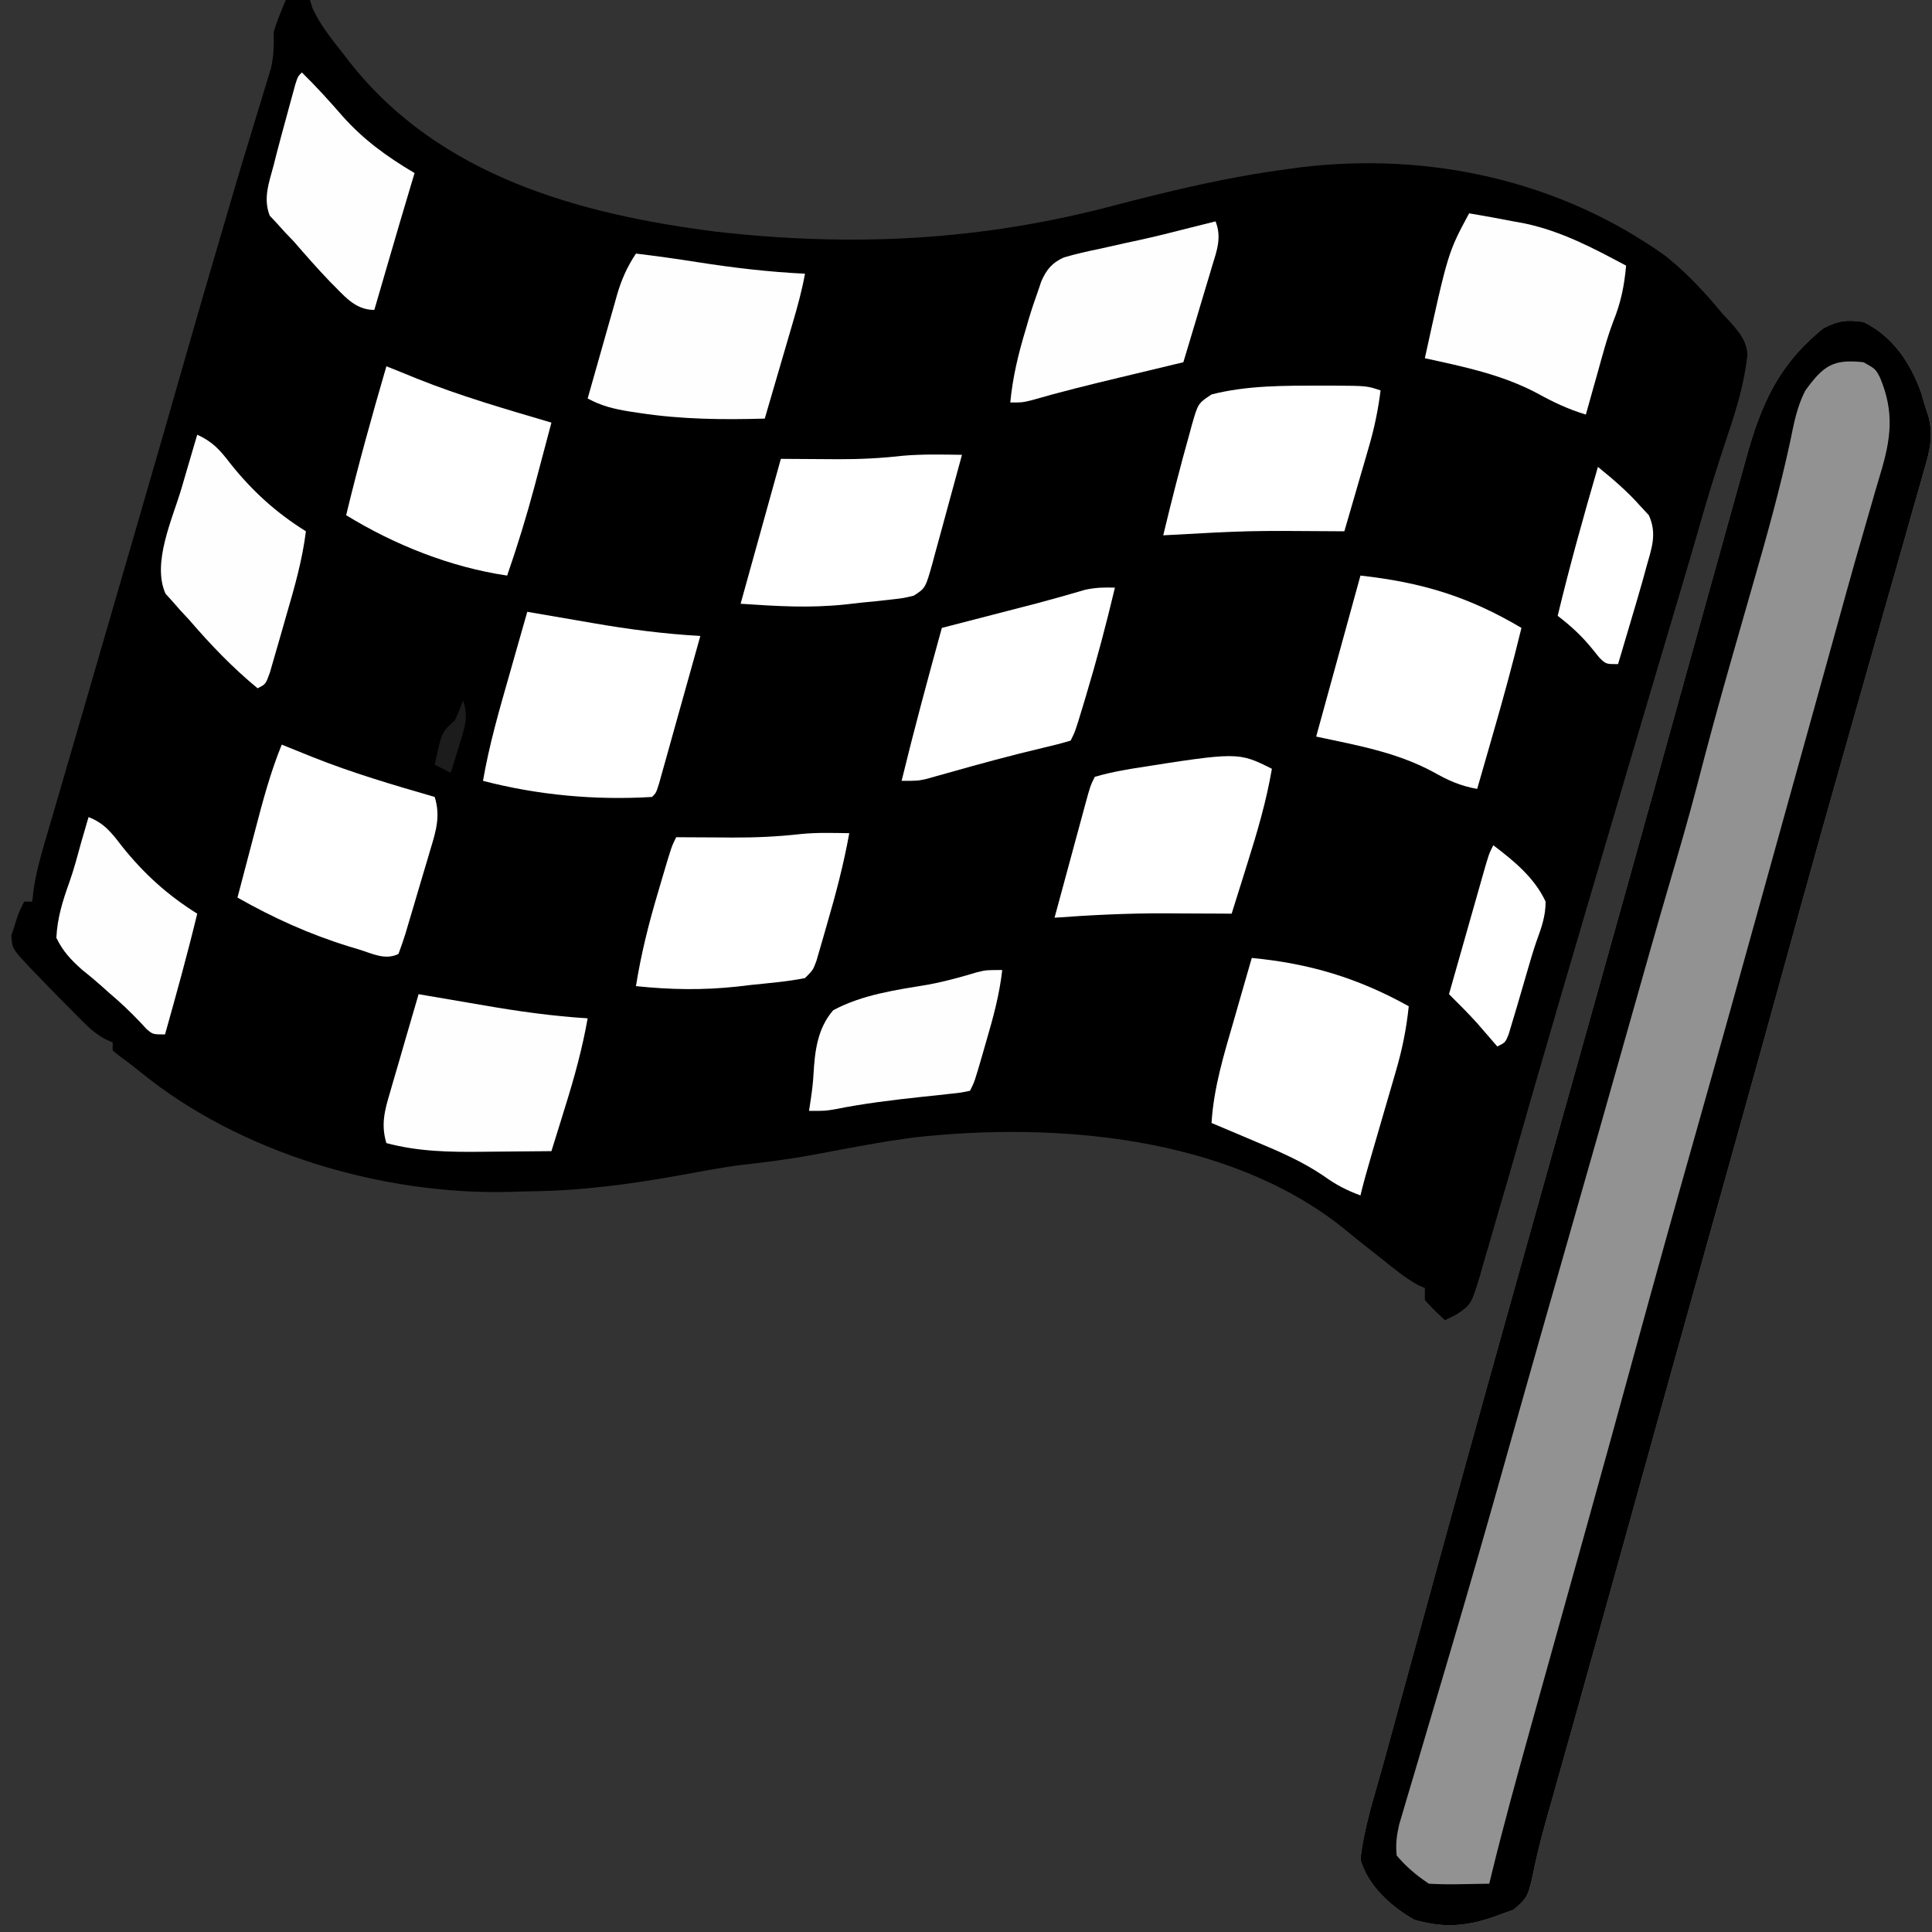
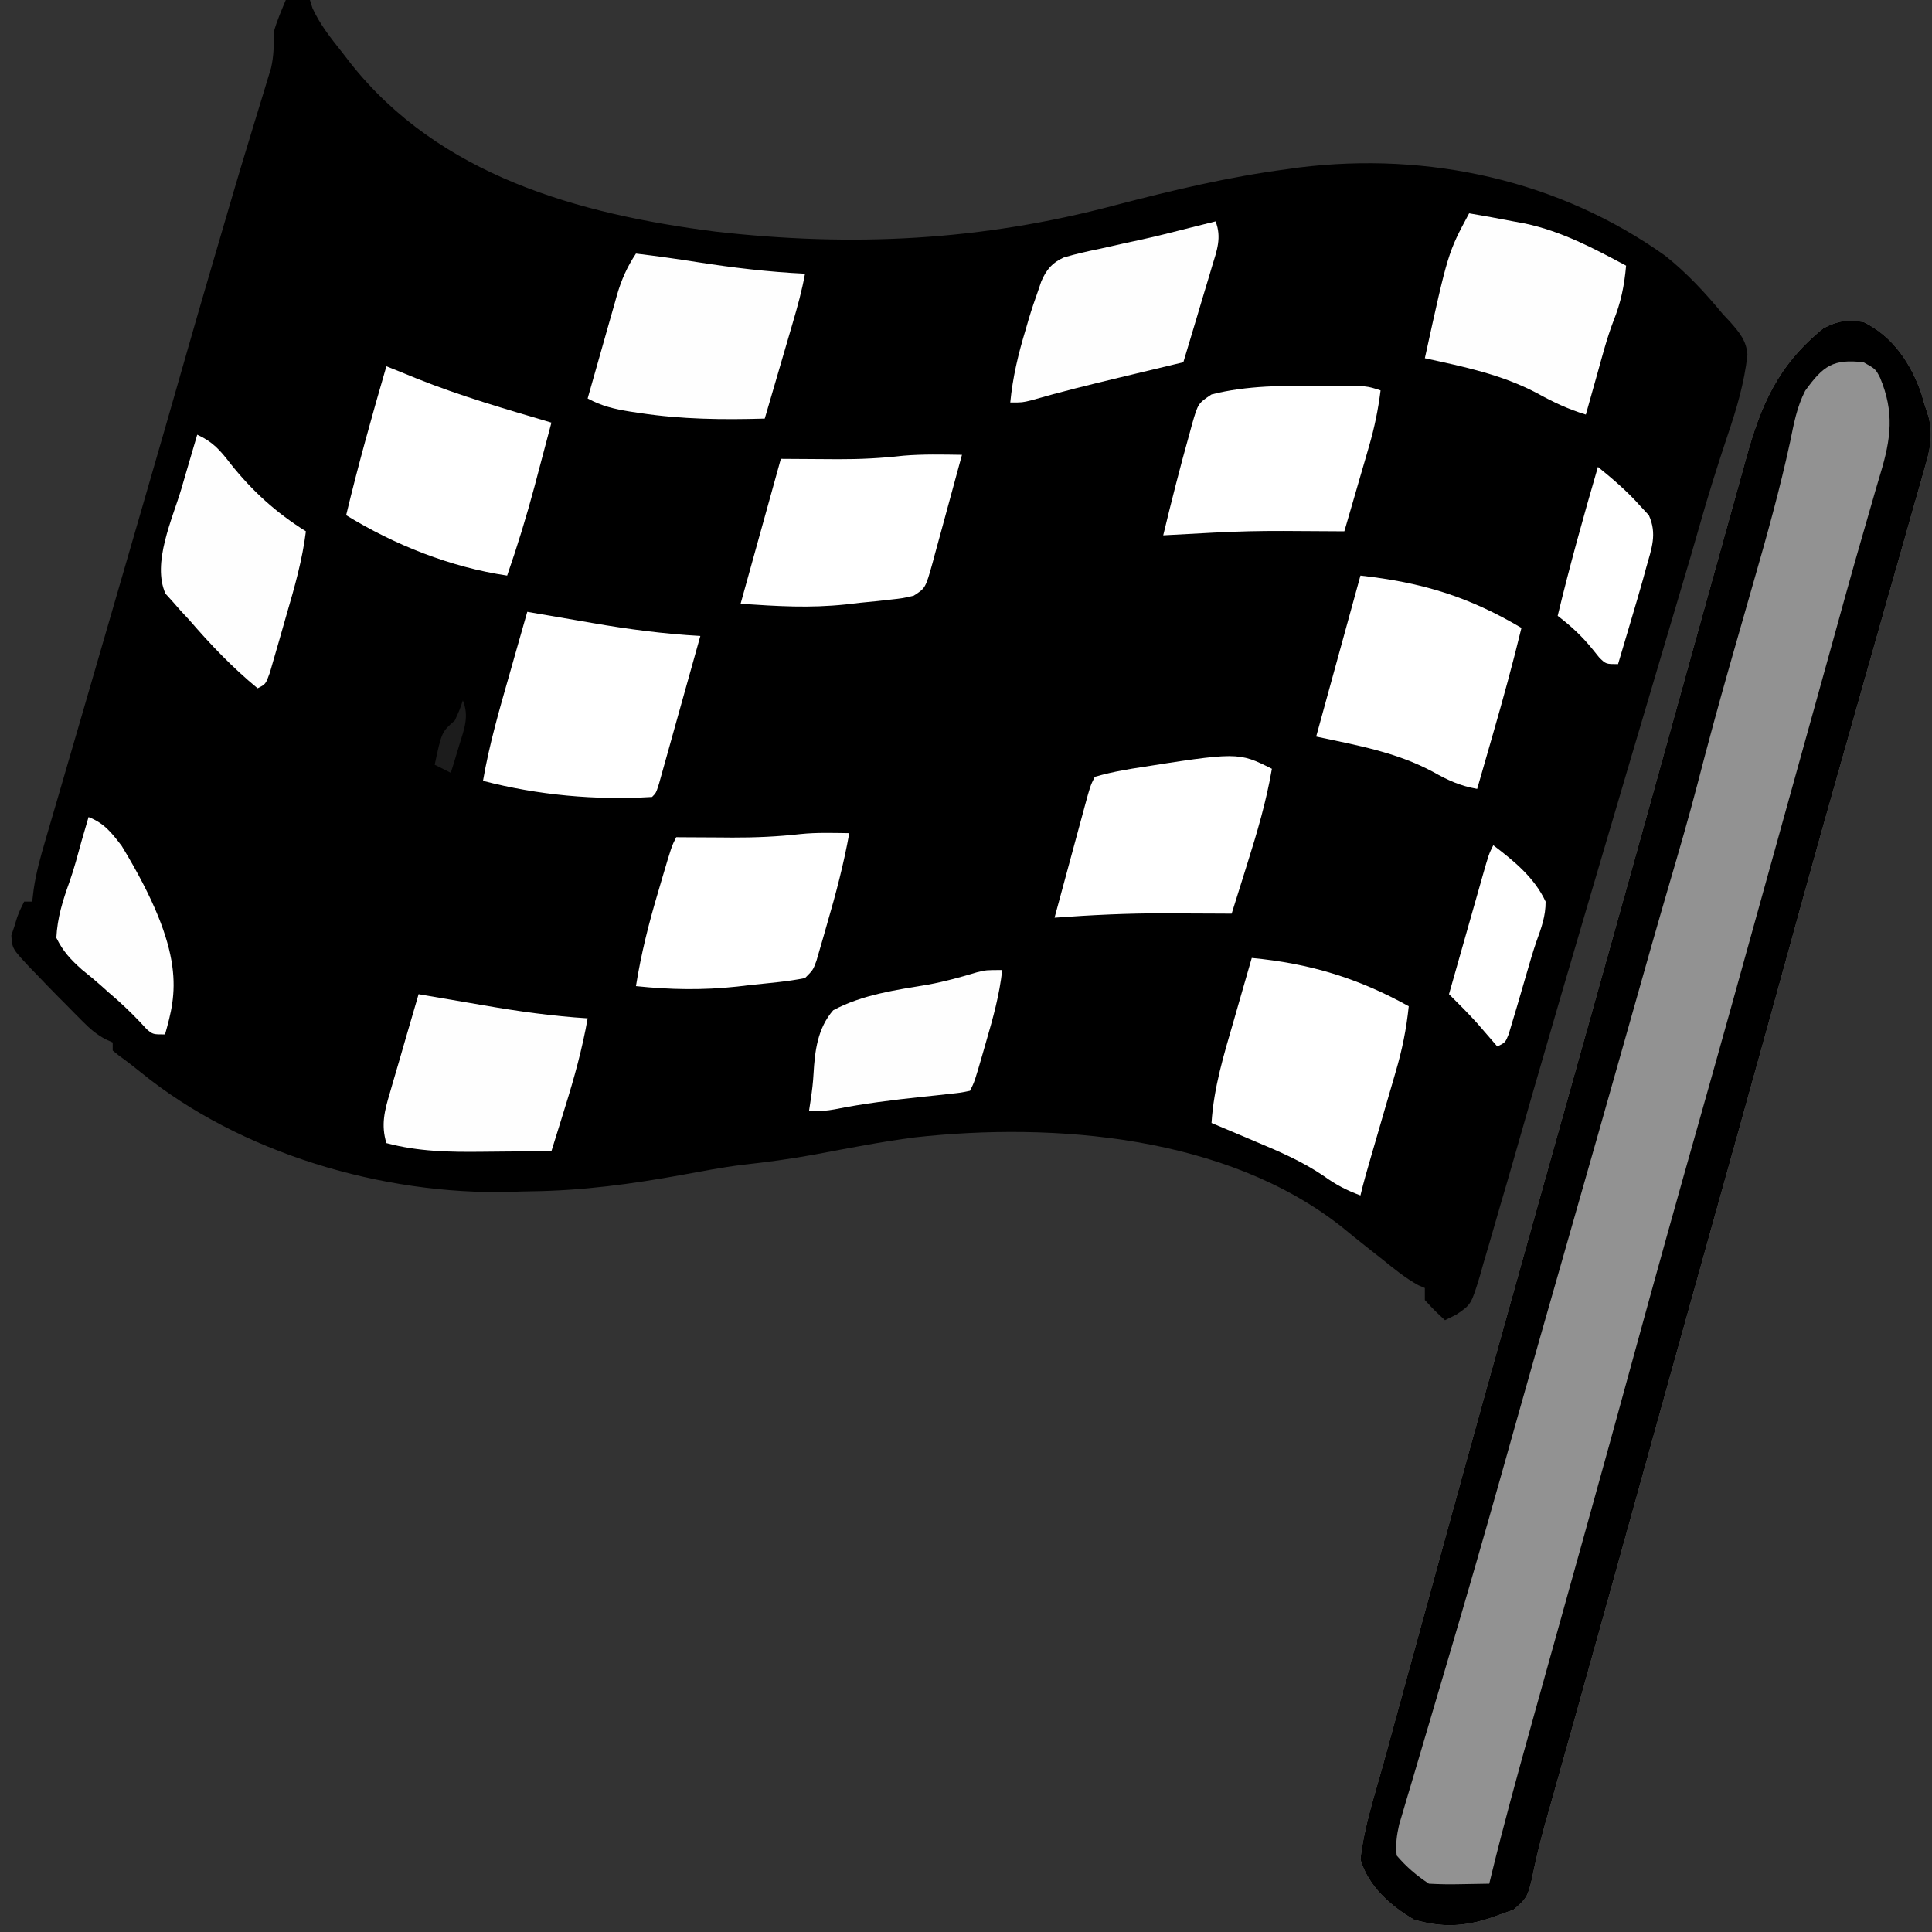
<svg xmlns="http://www.w3.org/2000/svg" version="1.1" width="480" height="480">
  <rect width="100%" height="100%" fill="#333333" stroke="none" />
  <path d="M0 0 C1.98 0 3.96 0 6 0 C6.309 0.99 6.309 0.99 6.625 2 C8.526 6.147 11.175 9.437 14 13 C14.674 13.873 15.348 14.745 16.043 15.645 C38.169 43.645 72.646 53.191 106.798 57.547 C140.905 61.419 172.777 59.823 206 51 C220.271 47.276 234.363 43.907 249 42 C250.402 41.803 250.402 41.803 251.832 41.602 C283.933 37.662 316.412 44.769 342.75 63.562 C348.132 67.856 352.625 72.704 357 78 C357.634 78.679 358.268 79.359 358.922 80.059 C361.167 82.617 362.909 84.667 363.147 88.147 C362.364 95.173 360.456 101.571 358.188 108.25 C355.684 115.755 353.318 123.265 351.173 130.881 C349.763 135.863 348.287 140.825 346.812 145.789 C346.515 146.79 346.218 147.792 345.912 148.824 C345.276 150.964 344.64 153.105 344.004 155.245 C337.458 177.28 330.945 199.324 324.456 221.375 C324.027 222.834 323.597 224.293 323.168 225.752 C318.775 240.676 314.389 255.601 310.086 270.551 C309.79 271.579 309.494 272.608 309.188 273.668 C307.86 278.286 306.536 282.904 305.22 287.526 C304.083 291.51 302.922 295.486 301.746 299.458 C301.213 301.274 300.69 303.093 300.172 304.913 C299.309 307.941 298.417 310.959 297.52 313.977 C297.258 314.917 296.996 315.857 296.727 316.826 C294.506 324.125 294.506 324.125 290.78 326.626 C289.863 327.08 288.945 327.533 288 328 C285.5 325.688 285.5 325.688 283 323 C283 322.01 283 321.02 283 320 C282.475 319.776 281.951 319.551 281.41 319.32 C278.136 317.527 275.335 315.208 272.438 312.875 C271.17 311.875 269.902 310.877 268.633 309.879 C266.504 308.199 264.397 306.503 262.305 304.777 C233.666 282.198 190.984 278.734 156.271 282.576 C147.918 283.659 139.652 285.296 131.375 286.844 C125.398 287.953 119.463 288.735 113.422 289.402 C108.454 290.016 103.548 290.968 98.626 291.868 C86.057 294.156 73.821 295.815 61.04 295.974 C59.315 295.996 57.591 296.053 55.867 296.117 C24.067 296.972 -11.334 286.47 -35.934 266.488 C-37.719 265.039 -39.534 263.622 -41.41 262.293 C-41.935 261.866 -42.459 261.44 -43 261 C-43 260.34 -43 259.68 -43 259 C-43.589 258.737 -44.177 258.473 -44.784 258.202 C-47.096 256.948 -48.613 255.631 -50.461 253.77 C-51.098 253.131 -51.735 252.492 -52.391 251.834 C-53.045 251.167 -53.7 250.5 -54.375 249.812 C-55.022 249.165 -55.669 248.517 -56.336 247.85 C-58.247 245.921 -60.128 243.967 -62 242 C-62.605 241.38 -63.21 240.759 -63.833 240.12 C-67.951 235.686 -67.951 235.686 -68.184 232.418 C-67.937 231.682 -67.691 230.946 -67.438 230.188 C-67.209 229.439 -66.981 228.69 -66.746 227.918 C-66 226 -66 226 -65 224 C-64.34 224 -63.68 224 -63 224 C-62.881 223.012 -62.762 222.024 -62.64 221.006 C-62.044 216.865 -60.947 212.904 -59.762 208.898 C-59.529 208.097 -59.296 207.296 -59.056 206.47 C-58.271 203.77 -57.479 201.073 -56.688 198.375 C-56.122 196.436 -55.558 194.498 -54.994 192.559 C-53.725 188.198 -52.453 183.839 -51.181 179.479 C-47.623 167.287 -44.093 155.086 -40.558 142.886 C-39.034 137.625 -37.508 132.364 -35.981 127.103 C-32.036 113.504 -28.104 99.901 -24.223 86.283 C-22.65 80.766 -21.049 75.256 -19.438 69.75 C-19.143 68.742 -18.848 67.733 -18.545 66.695 C-17.697 63.796 -16.849 60.898 -16 58 C-15.78 57.248 -15.56 56.497 -15.333 55.722 C-14.935 54.364 -14.537 53.005 -14.138 51.647 C-13.756 50.347 -13.375 49.046 -12.995 47.746 C-11.665 43.209 -10.295 38.685 -8.914 34.164 C-8.547 32.953 -8.18 31.741 -7.802 30.493 C-7.072 28.081 -6.335 25.671 -5.59 23.262 C-5.087 21.595 -5.087 21.595 -4.574 19.895 C-4.119 18.407 -4.119 18.407 -3.655 16.89 C-2.962 13.833 -2.935 11.123 -3 8 C-2.216 5.208 -1.113 2.69 0 0 Z " fill="#000000" transform="translate(71,0)" />
  <path d="M0 0 C7.279 3.565 11.747 10.248 14.359 17.75 C14.571 18.492 14.782 19.235 15 20 C15.384 21.185 15.768 22.371 16.163 23.592 C17.356 28.442 16.437 32.075 15.034 36.781 C14.8 37.625 14.565 38.469 14.323 39.339 C13.541 42.137 12.732 44.925 11.922 47.715 C11.361 49.699 10.802 51.685 10.245 53.67 C8.747 58.994 7.224 64.311 5.698 69.627 C4.11 75.172 2.545 80.724 0.979 86.276 C-1.217 94.05 -3.418 101.821 -5.628 109.591 C-8.839 120.88 -12.018 132.178 -15.141 143.492 C-15.329 144.175 -15.518 144.858 -15.712 145.561 C-16.624 148.866 -17.534 152.172 -18.444 155.478 C-20.209 161.888 -21.983 168.296 -23.758 174.703 C-24.104 175.952 -24.449 177.201 -24.806 178.488 C-29.363 194.932 -33.963 211.365 -38.56 227.799 C-45.262 251.755 -51.929 275.721 -58.579 299.692 C-62.792 314.874 -67.009 330.056 -71.266 345.227 C-71.594 346.397 -71.922 347.567 -72.26 348.772 C-73.763 354.127 -75.268 359.48 -76.777 364.833 C-77.041 365.776 -77.306 366.719 -77.579 367.69 C-78.08 369.47 -78.583 371.249 -79.09 373.027 C-80.408 377.692 -81.496 382.341 -82.461 387.094 C-83.435 391.059 -83.714 391.763 -87.004 394.484 C-88.765 395.111 -88.765 395.111 -90.562 395.75 C-91.186 395.976 -91.809 396.201 -92.451 396.433 C-99.295 398.741 -104.816 398.918 -111.688 396.938 C-117.53 393.52 -123.045 388.647 -125 382 C-124.136 373.965 -121.461 366.002 -119.324 358.238 C-118.959 356.902 -118.594 355.566 -118.229 354.229 C-117.255 350.662 -116.276 347.096 -115.297 343.531 C-114.477 340.546 -113.66 337.56 -112.843 334.575 C-110.415 325.706 -107.981 316.838 -105.542 307.972 C-105.033 306.121 -104.525 304.271 -104.016 302.42 C-96.456 274.925 -88.786 247.462 -81.086 220.006 C-77.162 206.013 -73.242 192.019 -69.323 178.025 C-68.192 173.987 -67.061 169.949 -65.929 165.911 C-61.292 149.363 -56.664 132.813 -52.066 116.254 C-51.862 115.519 -51.658 114.785 -51.448 114.028 C-49.508 107.041 -47.568 100.053 -45.633 93.064 C-43.043 83.708 -40.447 74.354 -37.834 65.004 C-36.625 60.68 -35.422 56.355 -34.227 52.027 C-33.039 47.722 -31.84 43.421 -30.633 39.122 C-30.184 37.515 -29.738 35.906 -29.297 34.297 C-25.518 20.518 -21.269 10.718 -10 1.562 C-6.278 -0.376 -4.148 -0.593 0 0 Z " fill="#929292" transform="translate(463,80)" />
  <path d="M0 0 C7.279 3.565 11.747 10.248 14.359 17.75 C14.571 18.492 14.782 19.235 15 20 C15.384 21.185 15.768 22.371 16.163 23.592 C17.356 28.442 16.437 32.075 15.034 36.781 C14.8 37.625 14.565 38.469 14.323 39.339 C13.541 42.137 12.732 44.925 11.922 47.715 C11.361 49.699 10.802 51.685 10.245 53.67 C8.747 58.994 7.224 64.311 5.698 69.627 C4.11 75.172 2.545 80.724 0.979 86.276 C-1.217 94.05 -3.418 101.821 -5.628 109.591 C-8.839 120.88 -12.018 132.178 -15.141 143.492 C-15.329 144.175 -15.518 144.858 -15.712 145.561 C-16.624 148.866 -17.534 152.172 -18.444 155.478 C-20.209 161.888 -21.983 168.296 -23.758 174.703 C-24.104 175.952 -24.449 177.201 -24.806 178.488 C-29.363 194.932 -33.963 211.365 -38.56 227.799 C-45.262 251.755 -51.929 275.721 -58.579 299.692 C-62.792 314.874 -67.009 330.056 -71.266 345.227 C-71.594 346.397 -71.922 347.567 -72.26 348.772 C-73.763 354.127 -75.268 359.48 -76.777 364.833 C-77.041 365.776 -77.306 366.719 -77.579 367.69 C-78.08 369.47 -78.583 371.249 -79.09 373.027 C-80.408 377.692 -81.496 382.341 -82.461 387.094 C-83.435 391.059 -83.714 391.763 -87.004 394.484 C-88.765 395.111 -88.765 395.111 -90.562 395.75 C-91.186 395.976 -91.809 396.201 -92.451 396.433 C-99.295 398.741 -104.816 398.918 -111.688 396.938 C-117.53 393.52 -123.045 388.647 -125 382 C-124.136 373.965 -121.461 366.002 -119.324 358.238 C-118.959 356.902 -118.594 355.566 -118.229 354.229 C-117.255 350.662 -116.276 347.096 -115.297 343.531 C-114.477 340.546 -113.66 337.56 -112.843 334.575 C-110.415 325.706 -107.981 316.838 -105.542 307.972 C-105.033 306.121 -104.525 304.271 -104.016 302.42 C-96.456 274.925 -88.786 247.462 -81.086 220.006 C-77.162 206.013 -73.242 192.019 -69.323 178.025 C-68.192 173.987 -67.061 169.949 -65.929 165.911 C-61.292 149.363 -56.664 132.813 -52.066 116.254 C-51.862 115.519 -51.658 114.785 -51.448 114.028 C-49.508 107.041 -47.568 100.053 -45.633 93.064 C-43.043 83.708 -40.447 74.354 -37.834 65.004 C-36.625 60.68 -35.422 56.355 -34.227 52.027 C-33.039 47.722 -31.84 43.421 -30.633 39.122 C-30.184 37.515 -29.738 35.906 -29.297 34.297 C-25.518 20.518 -21.269 10.718 -10 1.562 C-6.278 -0.376 -4.148 -0.593 0 0 Z M-14.497 17.07 C-16.581 21.132 -17.321 25.236 -18.23 29.688 C-20.776 41.473 -23.99 53.017 -27.331 64.598 C-29.011 70.42 -30.671 76.247 -32.332 82.074 C-32.656 83.208 -32.979 84.341 -33.312 85.509 C-36.095 95.281 -38.76 105.079 -41.302 114.916 C-43.442 123.134 -45.814 131.276 -48.203 139.424 C-51.209 149.683 -54.122 159.966 -57.023 170.255 C-62.973 191.36 -68.976 212.45 -75.011 233.531 C-78.587 246.024 -82.154 258.519 -85.676 271.027 C-86.586 274.257 -87.496 277.487 -88.405 280.717 C-89.007 282.854 -89.609 284.99 -90.21 287.127 C-94.11 300.976 -98.099 314.796 -102.164 328.598 C-102.607 330.102 -103.049 331.607 -103.492 333.112 C-105.446 339.753 -107.404 346.393 -109.378 353.028 C-110.19 355.759 -110.995 358.491 -111.8 361.224 C-112.357 363.109 -112.922 364.993 -113.486 366.876 C-113.819 368.008 -114.151 369.14 -114.494 370.307 C-114.786 371.29 -115.078 372.274 -115.38 373.288 C-116.003 376.015 -116.287 378.217 -116 381 C-113.526 383.876 -111.156 385.896 -108 388 C-105.389 388.143 -102.916 388.188 -100.312 388.125 C-99.021 388.103 -97.73 388.081 -96.399 388.058 C-95.277 388.039 -94.156 388.02 -93 388 C-92.781 387.098 -92.562 386.196 -92.336 385.267 C-89.452 373.51 -86.245 361.849 -83 350.188 C-82.422 348.105 -81.845 346.023 -81.267 343.94 C-77.307 329.667 -73.321 315.4 -69.331 301.134 C-65.15 286.186 -61.036 271.221 -56.938 256.25 C-51.708 237.149 -46.389 218.074 -40.986 199.021 C-35.588 179.971 -30.295 160.891 -25 141.812 C-23.685 137.075 -22.37 132.339 -21.055 127.602 C-20.554 125.8 -20.554 125.8 -20.044 123.961 C-17.374 114.345 -14.701 104.73 -12.024 95.115 C-10.426 89.371 -8.83 83.625 -7.242 77.877 C-6.634 75.677 -6.026 73.477 -5.418 71.277 C-4.979 69.691 -4.979 69.691 -4.532 68.072 C-2.957 62.393 -1.352 56.724 0.3 51.067 C1.198 47.992 2.08 44.913 2.96 41.833 C3.353 40.474 3.754 39.117 4.164 37.763 C6.825 28.975 7.684 22.437 4.104 13.851 C2.991 11.683 2.991 11.683 0 10 C-7.58 9.144 -9.992 10.841 -14.497 17.07 Z " fill="#000000" transform="translate(463,80)" />
  <path d="M0 0 C14.378 1.368 26.431 5.009 39 12 C38.416 17.653 37.359 22.854 35.75 28.297 C35.532 29.053 35.314 29.809 35.089 30.588 C34.398 32.977 33.699 35.364 33 37.75 C32.302 40.151 31.607 42.553 30.911 44.955 C30.48 46.442 30.047 47.929 29.612 49.416 C28.684 52.598 27.765 55.774 27 59 C23.607 57.753 20.861 56.33 17.941 54.211 C12.593 50.563 6.894 48.113 0.938 45.625 C-0.119 45.175 -1.175 44.725 -2.264 44.262 C-4.839 43.166 -7.418 42.079 -10 41 C-9.451 32.15 -6.894 23.903 -4.438 15.438 C-4.008 13.937 -3.579 12.436 -3.15 10.936 C-2.108 7.288 -1.056 3.643 0 0 Z " fill="#FFFFFF" transform="translate(311,238)" />
  <path d="M0 0 C1.261 0.219 1.261 0.219 2.548 0.443 C5.732 0.994 8.917 1.539 12.103 2.081 C13.47 2.315 14.836 2.55 16.202 2.788 C25.116 4.339 33.96 5.492 43 6 C40.961 13.297 38.919 20.593 36.872 27.888 C36.139 30.505 35.408 33.123 34.68 35.742 C34.332 36.982 33.984 38.222 33.625 39.5 C33.329 40.562 33.032 41.624 32.727 42.719 C32 45 32 45 31 46 C16.932 46.858 2.655 45.551 -11 42 C-9.448 32.95 -6.896 24.189 -4.375 15.375 C-3.95 13.879 -3.526 12.383 -3.102 10.887 C-2.072 7.257 -1.037 3.628 0 0 Z " fill="#FFFFFF" transform="translate(131,152)" />
  <path d="M0 0 C15.312 1.701 26.87 5.227 40 13 C37.829 21.984 35.375 30.87 32.812 39.75 C32.441 41.044 32.069 42.338 31.697 43.633 C30.8 46.756 29.901 49.878 29 53 C24.742 52.25 21.778 50.88 18 48.75 C8.864 43.853 -0.919 42.16 -11 40 C-7.37 26.8 -3.74 13.6 0 0 Z " fill="#FFFFFF" transform="translate(338,143)" />
-   <path d="M0 0 C2.547 1.017 5.092 2.038 7.629 3.078 C17.557 7.044 27.738 10.031 38 13 C39.46 17.677 38.36 21.359 36.98 25.891 C36.762 26.636 36.543 27.381 36.318 28.149 C35.855 29.717 35.387 31.284 34.913 32.849 C34.187 35.252 33.482 37.66 32.779 40.07 C32.327 41.594 31.873 43.118 31.418 44.641 C31.101 45.725 31.101 45.725 30.777 46.831 C30.244 48.573 29.629 50.29 29 52 C25.7 53.65 22.491 51.9 19.125 50.875 C18.36 50.645 17.595 50.415 16.807 50.178 C6.93 47.139 -2.024 43.085 -11 38 C-9.921 33.873 -8.836 29.747 -7.747 25.622 C-7.378 24.222 -7.01 22.822 -6.644 21.421 C-4.744 14.151 -2.847 6.97 0 0 Z " fill="#FFFFFF" transform="translate(70,185)" />
  <path d="M0 0 C2.513 1.002 5.023 2.01 7.523 3.043 C18.446 7.427 29.723 10.666 41 14 C39.923 18.085 38.837 22.168 37.75 26.25 C37.45 27.39 37.149 28.529 36.84 29.703 C34.828 37.237 32.556 44.633 30 52 C15.985 49.932 2.054 44.395 -10 37 C-7.01 24.565 -3.575 12.279 0 0 Z " fill="#FFFFFF" transform="translate(96,91)" />
  <path d="M0 0 C5.055 0.604 10.078 1.311 15.106 2.104 C24.073 3.513 32.927 4.564 42 5 C41.244 9.172 40.128 13.207 38.934 17.27 C38.735 17.951 38.537 18.632 38.333 19.333 C37.703 21.494 37.07 23.653 36.438 25.812 C36.008 27.283 35.579 28.754 35.15 30.225 C34.102 33.817 33.052 37.409 32 41 C21.542 41.3 11.364 41.196 1 39.625 C0.159 39.499 -0.683 39.373 -1.55 39.243 C-5.428 38.607 -8.517 37.889 -12 36 C-10.782 31.674 -9.555 27.351 -8.32 23.03 C-7.901 21.561 -7.485 20.092 -7.072 18.622 C-6.475 16.502 -5.869 14.386 -5.262 12.27 C-5.08 11.617 -4.899 10.965 -4.712 10.293 C-3.605 6.478 -2.197 3.309 0 0 Z " fill="#FEFEFE" transform="translate(158,63)" />
  <path d="M0 0 C3.677 0.615 7.339 1.295 11 2 C12.406 2.257 12.406 2.257 13.84 2.52 C22.989 4.465 30.815 8.627 39 13 C38.552 18.019 37.709 22.147 35.833 26.809 C34.197 31.11 33.05 35.571 31.812 40 C31.54 40.966 31.267 41.931 30.986 42.926 C30.321 45.283 29.659 47.641 29 50 C24.616 48.672 20.875 46.904 16.875 44.688 C8.111 40.042 -1.374 38.102 -11 36 C-5.249 9.752 -5.249 9.752 0 0 Z " fill="#FEFEFE" transform="translate(365,53)" />
  <path d="M0 0 C-1.385 8.092 -3.657 15.804 -6.125 23.625 C-6.498 24.82 -6.87 26.015 -7.254 27.246 C-8.165 30.166 -9.08 33.083 -10 36 C-11.147 35.992 -11.147 35.992 -12.316 35.984 C-15.878 35.963 -19.439 35.95 -23 35.938 C-24.201 35.929 -25.403 35.921 -26.641 35.912 C-35.801 35.888 -44.87 36.335 -54 37 C-52.739 32.336 -51.476 27.673 -50.21 23.011 C-49.779 21.424 -49.35 19.837 -48.921 18.25 C-48.305 15.971 -47.686 13.692 -47.066 11.414 C-46.875 10.703 -46.683 9.991 -46.485 9.258 C-45.114 4.228 -45.114 4.228 -44 2 C-41.643 1.317 -39.407 0.806 -37 0.375 C-36.269 0.244 -35.538 0.113 -34.785 -0.022 C-8.379 -4.189 -8.379 -4.189 0 0 Z " fill="#FFFFFF" transform="translate(316,191)" />
  <path d="M0 0 C-1.375 7.645 -3.318 15.049 -5.5 22.5 C-5.808 23.583 -6.116 24.666 -6.434 25.781 C-6.734 26.812 -7.034 27.844 -7.344 28.906 C-7.749 30.303 -7.749 30.303 -8.162 31.729 C-9 34 -9 34 -11 36 C-15.368 36.879 -19.82 37.226 -24.25 37.688 C-25.459 37.83 -26.668 37.972 -27.914 38.119 C-36.478 39.037 -44.442 38.891 -53 38 C-51.72 29.949 -49.776 22.242 -47.438 14.438 C-47.121 13.359 -46.805 12.281 -46.479 11.17 C-44.154 3.308 -44.154 3.308 -43 1 C-42.033 1.008 -42.033 1.008 -41.047 1.016 C-38.073 1.037 -35.099 1.05 -32.125 1.062 C-30.605 1.075 -30.605 1.075 -29.055 1.088 C-23.362 1.106 -17.814 0.864 -12.157 0.225 C-8.105 -0.198 -4.066 -0.058 0 0 Z " fill="#FFFFFF" transform="translate(211,207)" />
  <path d="M0 0 C1.111 -0.001 2.223 -0.002 3.368 -0.002 C11.41 0.053 11.41 0.053 14.812 1.188 C14.218 5.941 13.3 10.398 11.965 14.996 C11.607 16.237 11.249 17.478 10.881 18.756 C10.504 20.046 10.127 21.335 9.75 22.625 C9.369 23.942 8.988 25.259 8.607 26.576 C7.68 29.781 6.748 32.985 5.812 36.188 C5.018 36.182 4.223 36.177 3.404 36.172 C-17.913 36.014 -17.913 36.014 -39.188 37.188 C-37.141 28.692 -34.997 20.224 -32.625 11.812 C-32.428 11.082 -32.23 10.351 -32.027 9.598 C-30.535 4.419 -30.535 4.419 -27.188 2.188 C-18.302 -0.083 -9.107 0.007 0 0 Z " fill="#FFFFFF" transform="translate(328.188,95.812)" />
  <path d="M0 0 C-1.214 4.506 -2.441 9.008 -3.68 13.507 C-4.1 15.038 -4.516 16.569 -4.928 18.102 C-5.522 20.306 -6.129 22.507 -6.738 24.707 C-6.92 25.392 -7.101 26.076 -7.288 26.781 C-9.07 33.124 -9.07 33.124 -12 35 C-14.673 35.632 -14.673 35.632 -17.891 35.984 C-19.67 36.18 -19.67 36.18 -21.484 36.379 C-22.727 36.501 -23.97 36.624 -25.25 36.75 C-26.446 36.888 -27.642 37.026 -28.875 37.168 C-37.979 38.115 -45.625 37.625 -55 37 C-51.7 25.12 -48.4 13.24 -45 1 C-34.125 1.062 -34.125 1.062 -30.762 1.09 C-25.307 1.105 -20.014 0.844 -14.597 0.22 C-9.74 -0.192 -4.87 -0.075 0 0 Z " fill="#FFFFFF" transform="translate(239,113)" />
-   <path d="M0 0 C-2.146 9.037 -4.516 17.978 -7.188 26.875 C-7.449 27.749 -7.711 28.622 -7.981 29.522 C-9.865 35.729 -9.865 35.729 -11 38 C-13.204 38.671 -15.442 39.232 -17.688 39.75 C-25.732 41.646 -33.685 43.812 -41.635 46.069 C-42.534 46.32 -43.433 46.57 -44.359 46.828 C-45.158 47.054 -45.957 47.28 -46.78 47.513 C-49 48 -49 48 -53 48 C-49.899 35.269 -46.486 22.631 -43 10 C-42.24 9.804 -41.479 9.607 -40.696 9.405 C-37.193 8.5 -33.69 7.594 -30.188 6.688 C-28.992 6.379 -27.796 6.07 -26.564 5.752 C-25.382 5.446 -24.199 5.14 -22.98 4.824 C-21.805 4.52 -20.63 4.217 -19.419 3.904 C-15.393 2.84 -11.391 1.7 -7.396 0.527 C-4.861 -0.031 -2.587 -0.094 0 0 Z " fill="#FFFFFF" transform="translate(277,146)" />
  <path d="M0 0 C1.269 0.219 1.269 0.219 2.563 0.443 C5.761 0.993 8.959 1.539 12.158 2.081 C13.532 2.315 14.905 2.551 16.277 2.788 C24.832 4.267 33.329 5.461 42 6 C40.668 13.564 38.667 20.801 36.375 28.125 C35.888 29.703 35.888 29.703 35.391 31.312 C34.598 33.876 33.801 36.439 33 39 C28.768 39.05 24.537 39.086 20.305 39.11 C18.869 39.12 17.434 39.133 15.999 39.151 C7.804 39.248 -0.016 39.134 -8 37 C-9.382 32.447 -8.453 28.931 -7.129 24.512 C-6.928 23.809 -6.727 23.105 -6.519 22.381 C-5.877 20.147 -5.22 17.917 -4.562 15.688 C-4.123 14.169 -3.685 12.65 -3.248 11.131 C-2.177 7.417 -1.092 3.708 0 0 Z " fill="#FEFEFE" transform="translate(104,247)" />
  <path d="M0 0 C1.581 3.976 0.327 7.274 -0.871 11.172 C-1.072 11.854 -1.273 12.537 -1.481 13.24 C-2.124 15.413 -2.78 17.581 -3.438 19.75 C-3.877 21.225 -4.315 22.7 -4.752 24.176 C-5.824 27.787 -6.909 31.394 -8 35 C-8.821 35.196 -9.642 35.393 -10.488 35.595 C-13.587 36.337 -16.687 37.081 -19.786 37.826 C-21.117 38.146 -22.448 38.465 -23.78 38.783 C-31.172 40.551 -38.532 42.365 -45.835 44.473 C-48 45 -48 45 -51 45 C-50.396 38.716 -49.02 32.971 -47.188 26.938 C-46.939 26.078 -46.691 25.219 -46.436 24.334 C-45.692 21.859 -44.876 19.431 -44 17 C-43.77 16.318 -43.541 15.636 -43.304 14.933 C-42.037 11.995 -40.606 10.272 -37.69 8.963 C-34.728 8.087 -31.778 7.424 -28.75 6.812 C-26.589 6.327 -24.427 5.841 -22.266 5.355 C-21.204 5.128 -20.143 4.9 -19.049 4.666 C-14.841 3.747 -10.672 2.694 -6.5 1.625 C-4.333 1.083 -2.167 0.542 0 0 Z " fill="#FEFEFE" transform="translate(302,55)" />
  <path d="M0 0 C3.86 1.76 5.655 3.803 8.25 7.188 C13.702 14.027 19.596 19.373 27 24 C26.12 31.119 24.193 37.844 22.189 44.718 C21.559 46.887 20.942 49.061 20.326 51.234 C19.928 52.612 19.529 53.99 19.129 55.367 C18.769 56.616 18.408 57.865 18.037 59.152 C17 62 17 62 15 63 C8.72 57.832 3.304 52.155 -2 46 C-3.069 44.85 -3.069 44.85 -4.16 43.676 C-5.133 42.568 -5.133 42.568 -6.125 41.438 C-6.995 40.477 -6.995 40.477 -7.883 39.496 C-11.295 31.872 -6.153 20.919 -3.938 13.438 C-3.556 12.13 -3.175 10.822 -2.795 9.514 C-1.87 6.34 -0.938 3.169 0 0 Z " fill="#FEFEFE" transform="translate(49,108)" />
-   <path d="M0 0 C3.543 3.466 6.809 7.068 10.062 10.812 C15.359 16.765 21.13 20.923 28 25 C27.826 25.575 27.652 26.151 27.473 26.744 C25.381 33.693 23.34 40.657 21.312 47.625 C20.832 49.274 20.832 49.274 20.342 50.957 C19.561 53.638 18.78 56.319 18 59 C13.048 59 10.421 55.332 7 52 C3.889 48.756 0.939 45.399 -2 42 C-2.724 41.245 -3.449 40.489 -4.195 39.711 C-4.853 38.981 -5.51 38.252 -6.188 37.5 C-6.779 36.871 -7.371 36.242 -7.98 35.594 C-9.684 31.261 -8.154 27.384 -7 23 C-6.762 22.058 -6.523 21.116 -6.278 20.146 C-5.525 17.235 -4.736 14.336 -3.938 11.438 C-3.669 10.442 -3.4 9.446 -3.123 8.42 C-2.865 7.476 -2.606 6.531 -2.34 5.559 C-2.106 4.706 -1.873 3.853 -1.633 2.974 C-1 1 -1 1 0 0 Z " fill="#FEFEFE" transform="translate(75,18)" />
  <path d="M0 0 C-0.68 6.147 -2.266 11.886 -4 17.812 C-4.273 18.766 -4.547 19.719 -4.828 20.701 C-6.854 27.709 -6.854 27.709 -8 30 C-10.234 30.471 -10.234 30.471 -13.18 30.781 C-14.255 30.901 -15.33 31.021 -16.438 31.145 C-17.572 31.262 -18.706 31.379 -19.875 31.5 C-27.204 32.285 -34.434 33.162 -41.665 34.615 C-44 35 -44 35 -48 35 C-47.853 34.031 -47.706 33.061 -47.555 32.062 C-47.244 29.983 -46.997 27.948 -46.884 25.848 C-46.557 20.084 -45.885 14.493 -42 10 C-34.762 6.092 -26.373 4.954 -18.343 3.614 C-14.242 2.861 -10.298 1.765 -6.309 0.566 C-4 0 -4 0 0 0 Z " fill="#FEFEFE" transform="translate(249,241)" />
-   <path d="M0 0 C3.915 1.526 5.725 3.895 8.25 7.188 C13.702 14.027 19.596 19.373 27 24 C24.572 34.068 21.802 44.032 19 54 C16 54 16 54 14.457 52.715 C13.914 52.128 13.372 51.542 12.812 50.938 C10.352 48.359 7.856 45.977 5.125 43.688 C4.473 43.102 3.82 42.517 3.148 41.914 C1.591 40.527 -0.015 39.195 -1.648 37.898 C-4.467 35.368 -6.321 33.407 -8 30 C-7.753 25.013 -6.411 20.745 -4.727 16.072 C-3.566 12.762 -2.677 9.381 -1.75 6 C-1.169 3.999 -0.587 1.999 0 0 Z " fill="#FEFEFE" transform="translate(22,203)" />
+   <path d="M0 0 C3.915 1.526 5.725 3.895 8.25 7.188 C24.572 34.068 21.802 44.032 19 54 C16 54 16 54 14.457 52.715 C13.914 52.128 13.372 51.542 12.812 50.938 C10.352 48.359 7.856 45.977 5.125 43.688 C4.473 43.102 3.82 42.517 3.148 41.914 C1.591 40.527 -0.015 39.195 -1.648 37.898 C-4.467 35.368 -6.321 33.407 -8 30 C-7.753 25.013 -6.411 20.745 -4.727 16.072 C-3.566 12.762 -2.677 9.381 -1.75 6 C-1.169 3.999 -0.587 1.999 0 0 Z " fill="#FEFEFE" transform="translate(22,203)" />
  <path d="M0 0 C3.75 3.045 7.288 6.061 10.5 9.688 C11.212 10.454 11.923 11.221 12.656 12.012 C14.746 16.659 13.34 20.23 12 25 C11.724 26.008 11.449 27.016 11.165 28.054 C10.266 31.254 9.327 34.44 8.375 37.625 C8.05 38.725 7.725 39.824 7.391 40.957 C6.598 43.639 5.801 46.32 5 49 C2 49 2 49 0.352 47.391 C-0.218 46.684 -0.788 45.978 -1.375 45.25 C-3.984 42.034 -6.704 39.514 -10 37 C-7.01 24.565 -3.575 12.279 0 0 Z " fill="#FFFFFF" transform="translate(397,116)" />
  <path d="M0 0 C5.127 3.876 10.252 8.076 13 14 C13.029 17.563 11.94 20.557 10.73 23.882 C9.823 26.513 9.056 29.174 8.285 31.848 C5.714 40.687 5.714 40.687 4.621 44.293 C4.357 45.175 4.094 46.057 3.822 46.966 C3 49 3 49 1 50 C0.553 49.481 0.105 48.961 -0.355 48.426 C-0.96 47.728 -1.565 47.031 -2.188 46.312 C-3.075 45.286 -3.075 45.286 -3.98 44.238 C-6.238 41.737 -8.611 39.375 -11 37 C-9.597 32.051 -8.191 27.103 -6.782 22.156 C-6.304 20.473 -5.825 18.789 -5.348 17.104 C-4.662 14.686 -3.974 12.269 -3.285 9.852 C-2.965 8.719 -2.965 8.719 -2.638 7.563 C-1.114 2.228 -1.114 2.228 0 0 Z " fill="#FFFFFF" transform="translate(371,210)" />
  <path d="M0 0 C1.631 4.063 0.3 7.201 -0.938 11.25 C-1.318 12.513 -1.698 13.777 -2.09 15.078 C-2.54 16.524 -2.54 16.524 -3 18 C-4.32 17.34 -5.64 16.68 -7 16 C-5.264 7.856 -5.264 7.856 -2 5 C-0.81 2.401 -0.81 2.401 0 0 Z " fill="#1C1C1C" transform="translate(115,174)" />
</svg>